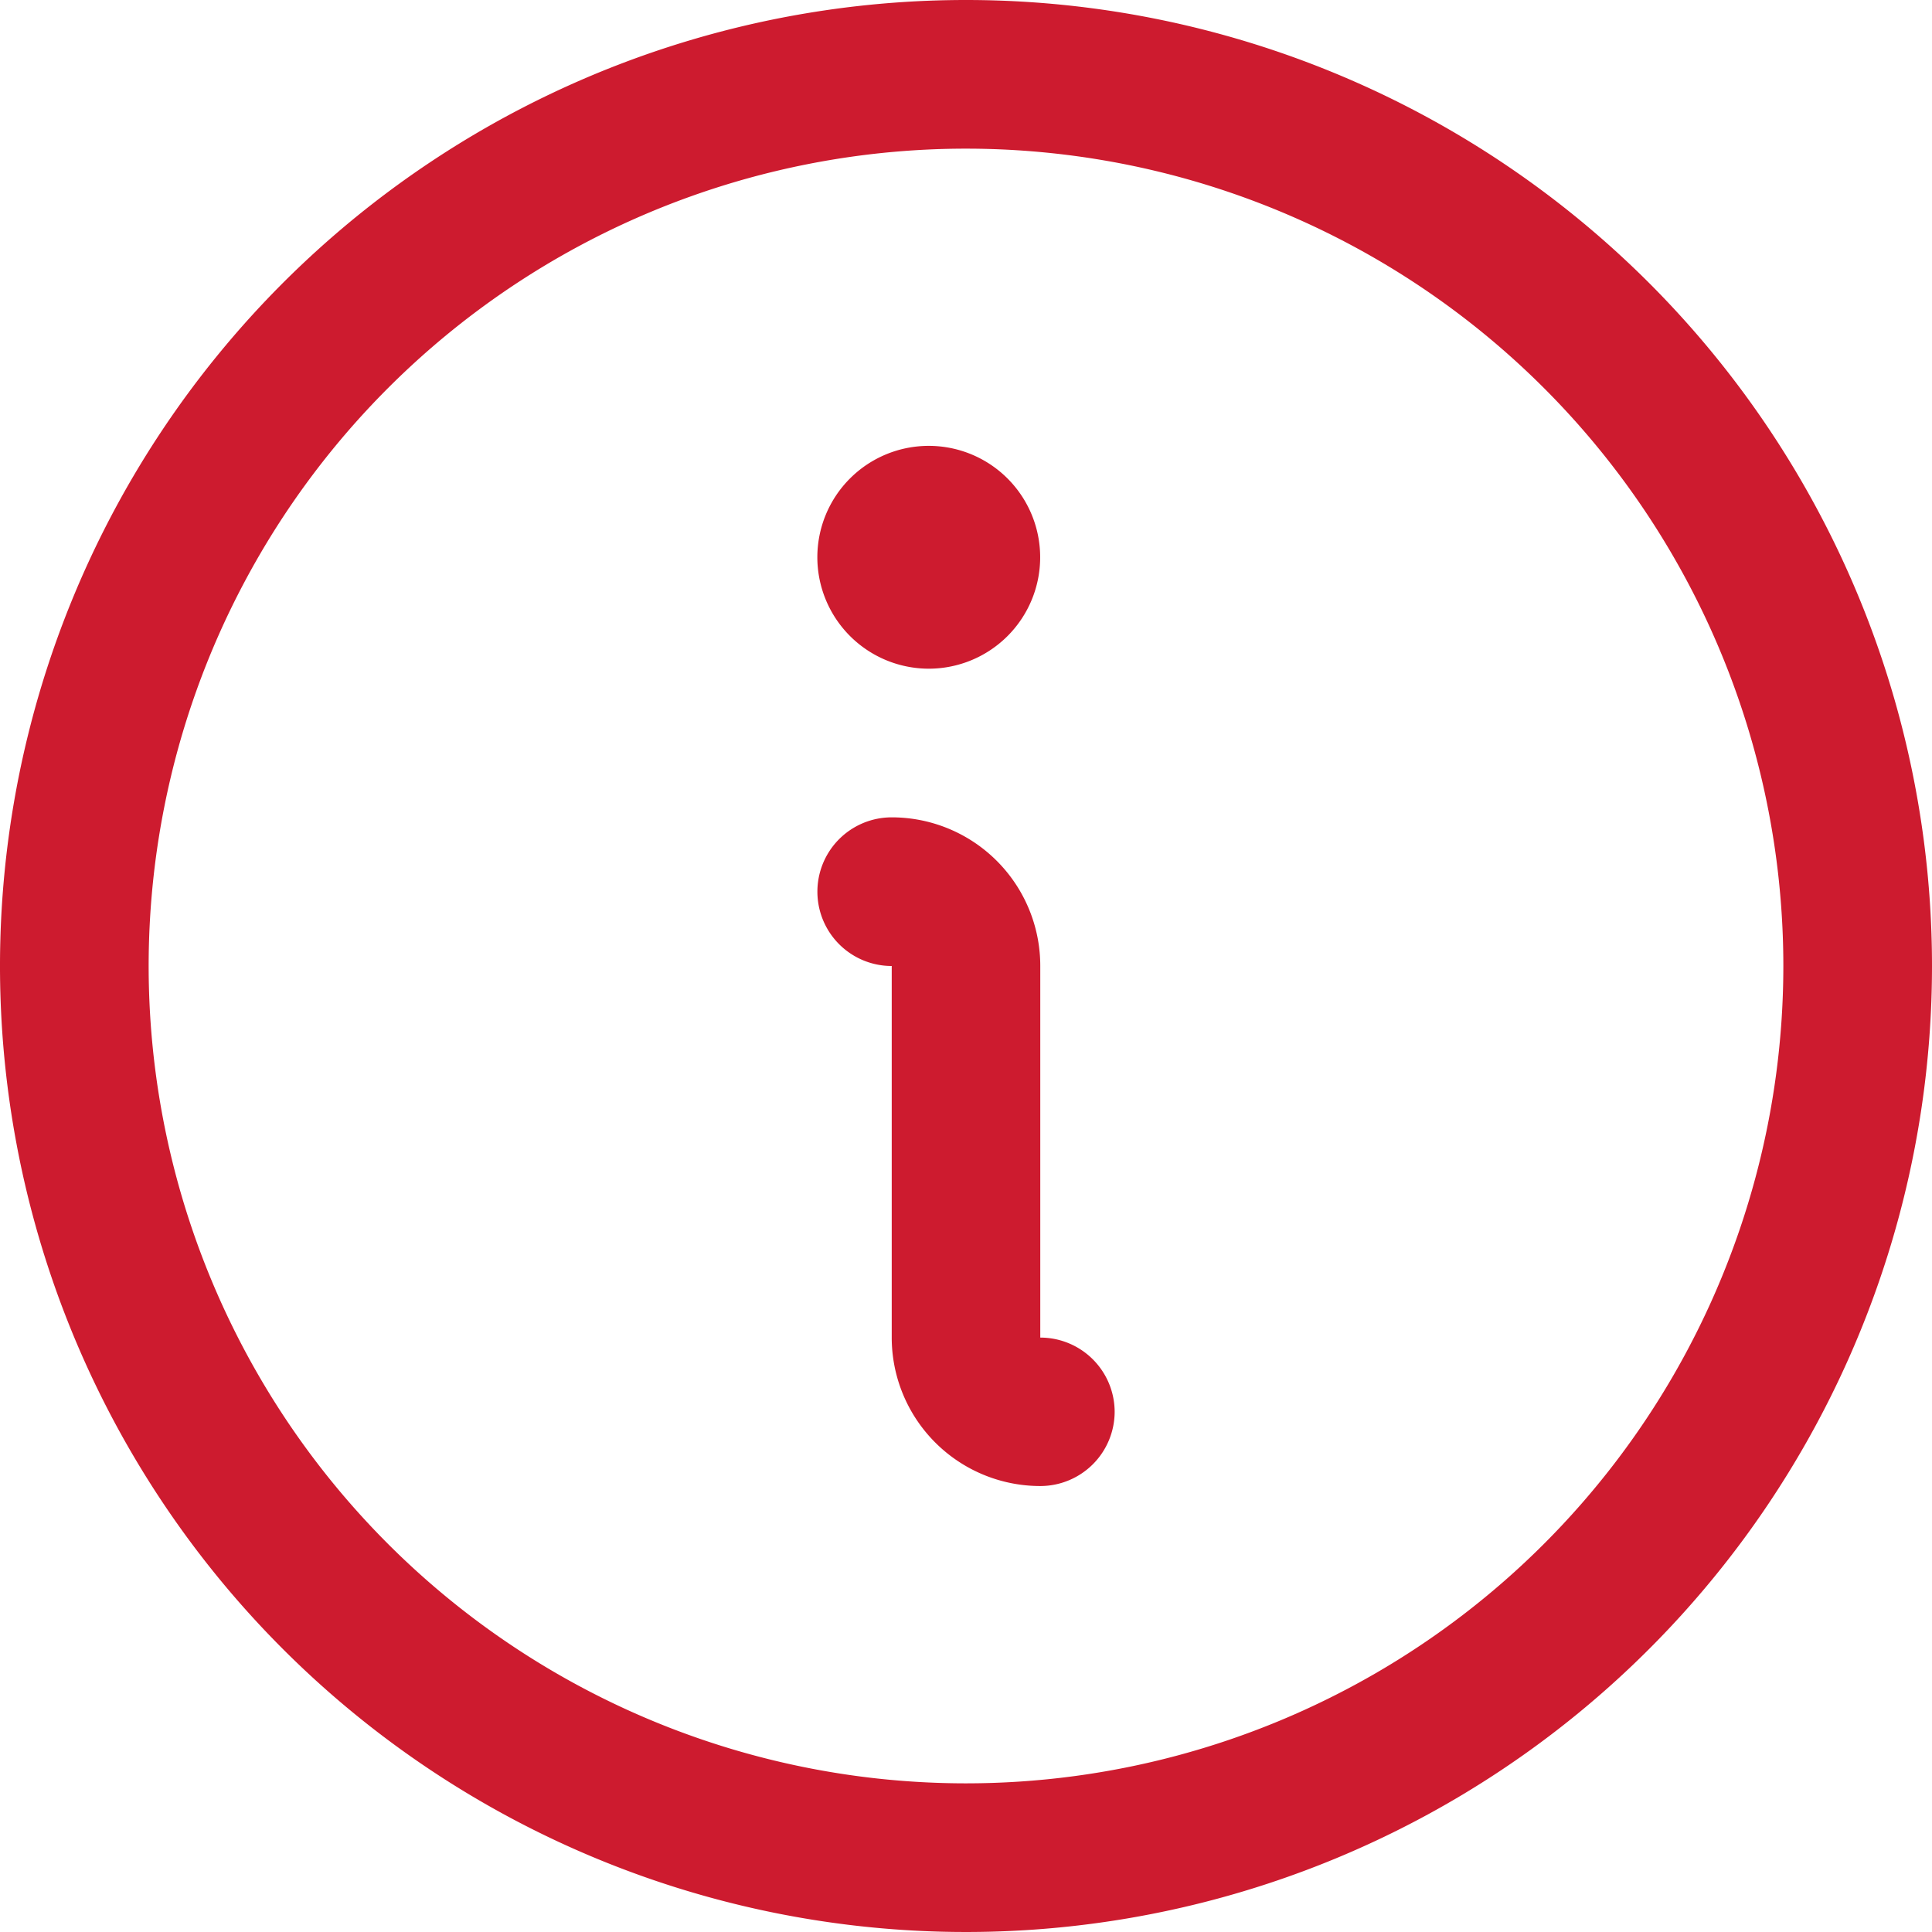
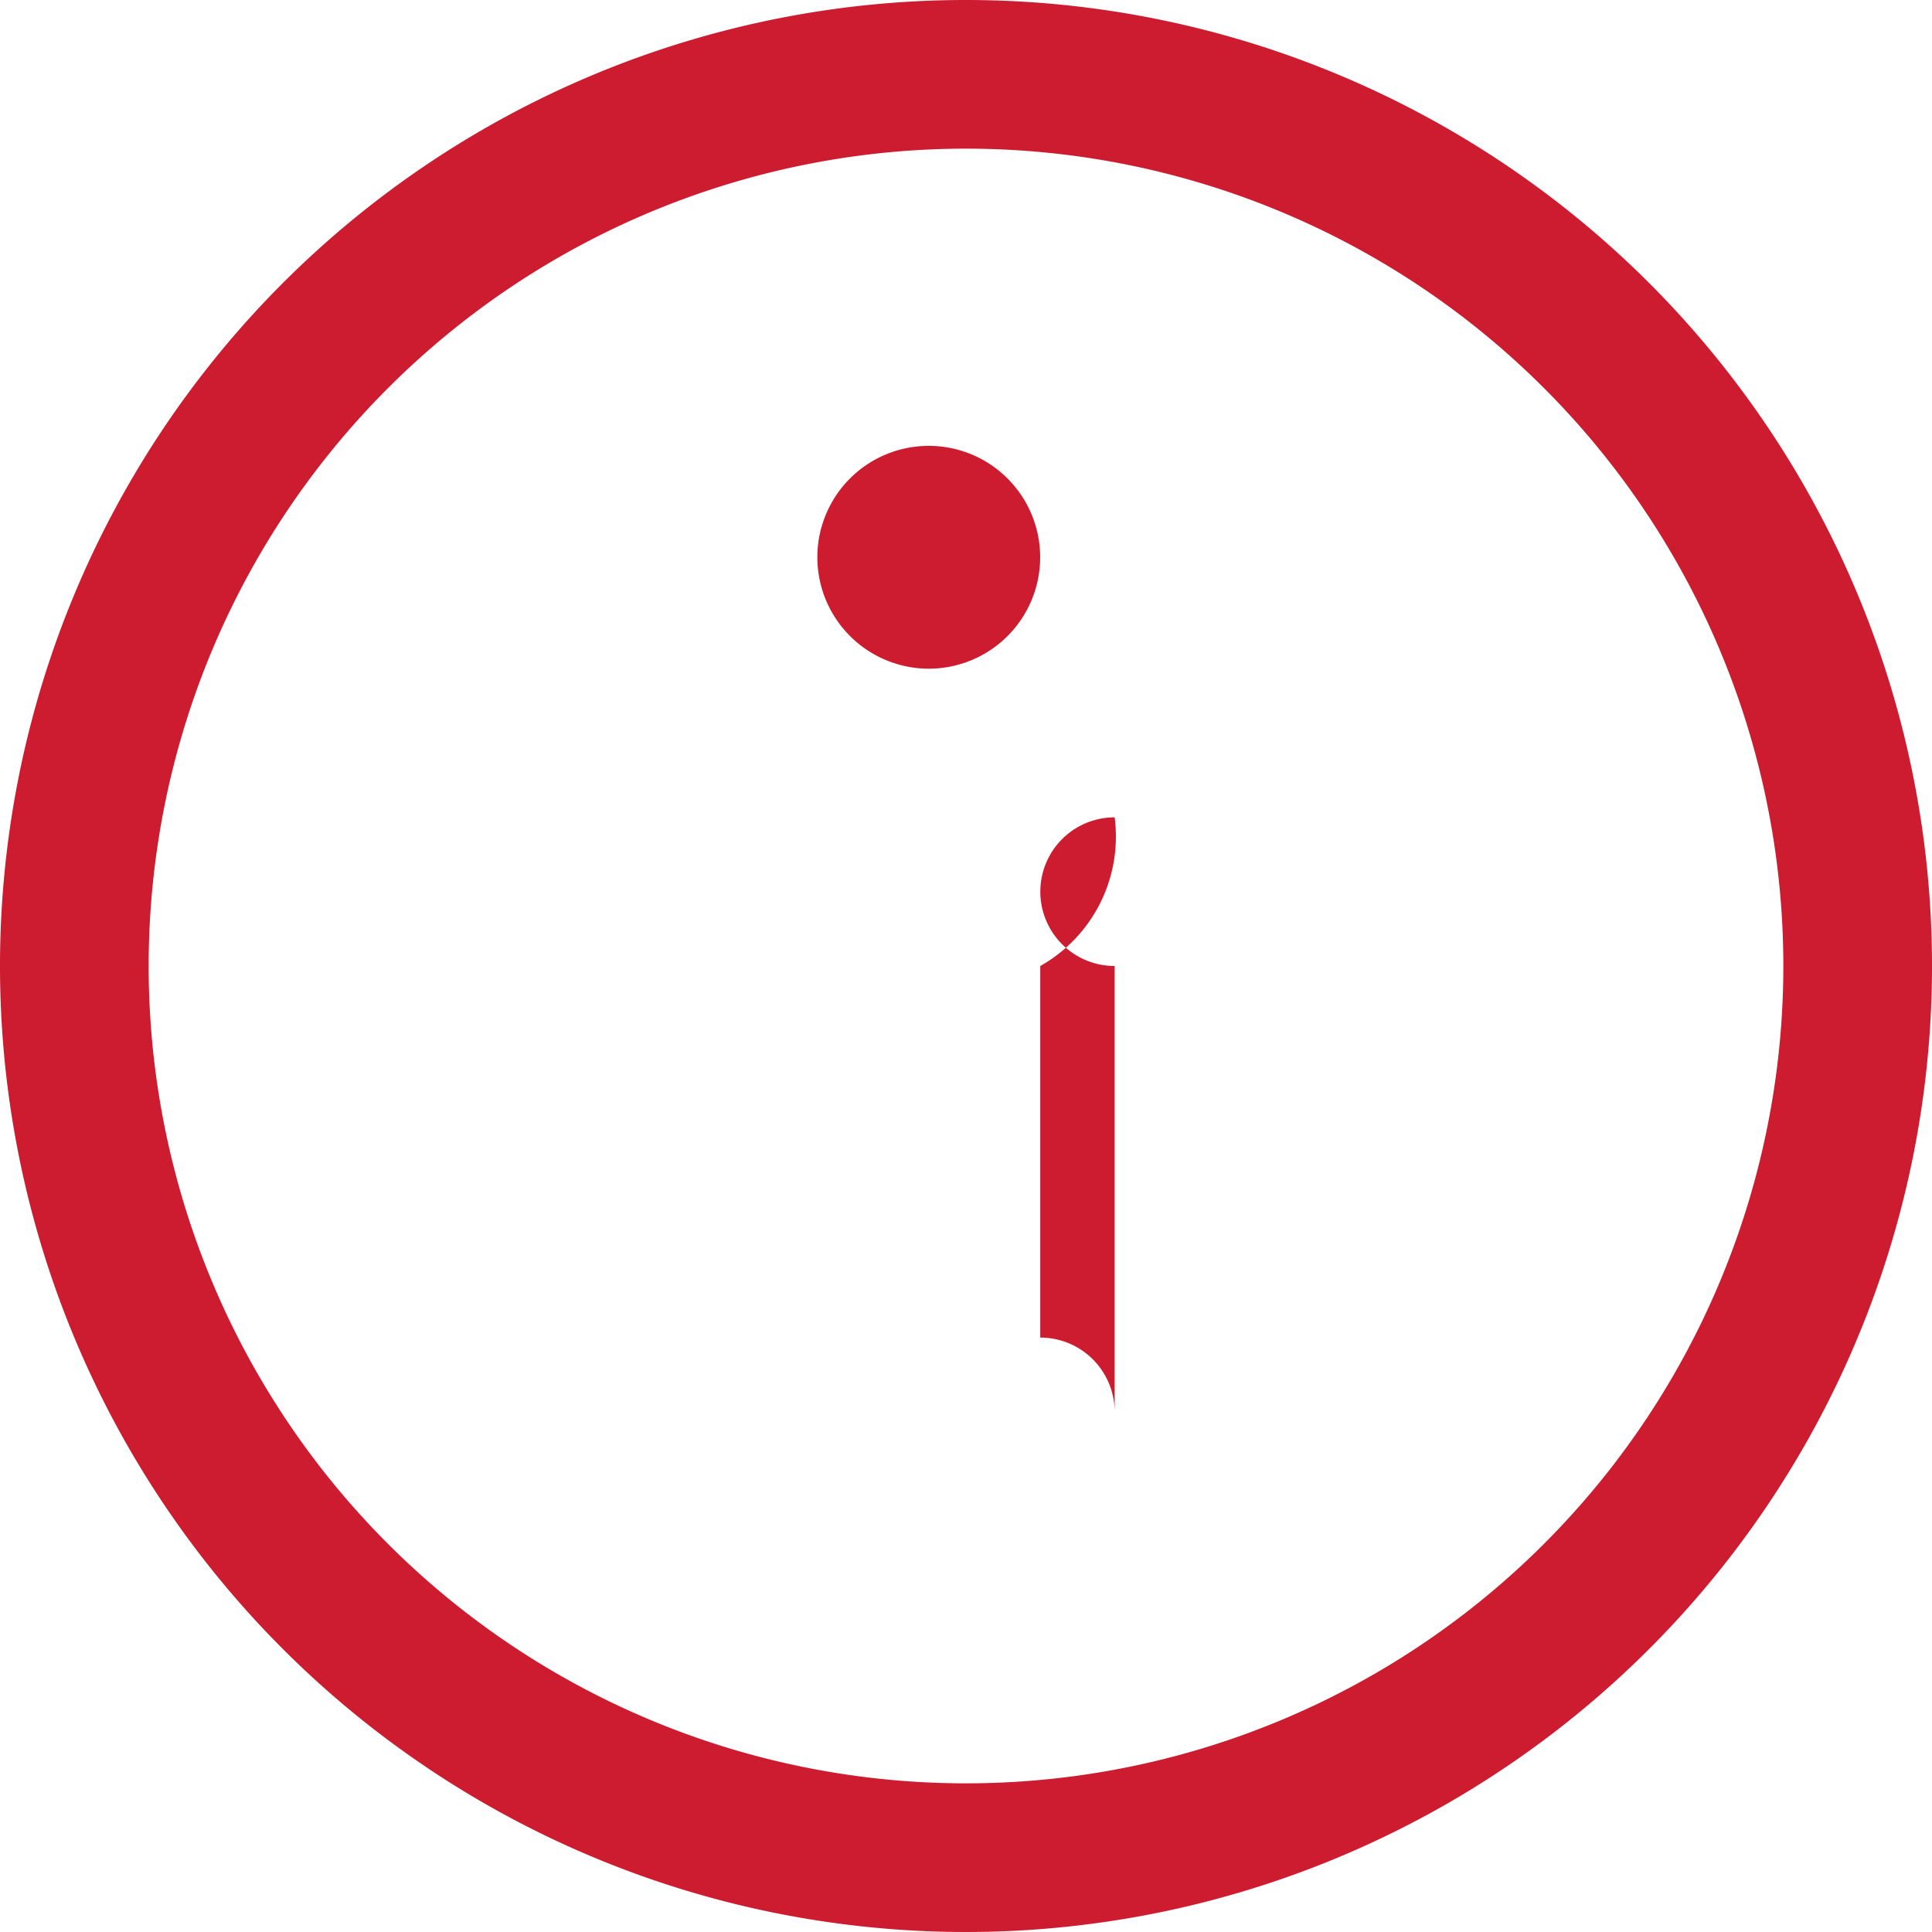
<svg xmlns="http://www.w3.org/2000/svg" width="18" height="18" viewBox="0 0 18 18">
-   <path d="M12,3a9,9,0,1,0,9,9A9,9,0,0,0,12,3Zm0,16.615A7.615,7.615,0,1,1,19.615,12,7.616,7.616,0,0,1,12,19.615Zm1.385-3.462a.693.693,0,0,1-.692.692,1.384,1.384,0,0,1-1.385-1.385V12a.692.692,0,1,1,0-1.385A1.384,1.384,0,0,1,12.692,12v3.462A.693.693,0,0,1,13.385,16.154ZM10.615,8.192a1.038,1.038,0,1,1,1.038,1.038A1.039,1.039,0,0,1,10.615,8.192Z" transform="translate(-3 -3)" fill="#cd1b2f" />
+   <path d="M12,3a9,9,0,1,0,9,9A9,9,0,0,0,12,3Zm0,16.615A7.615,7.615,0,1,1,19.615,12,7.616,7.616,0,0,1,12,19.615Zm1.385-3.462V12a.692.692,0,1,1,0-1.385A1.384,1.384,0,0,1,12.692,12v3.462A.693.693,0,0,1,13.385,16.154ZM10.615,8.192a1.038,1.038,0,1,1,1.038,1.038A1.039,1.039,0,0,1,10.615,8.192Z" transform="translate(-3 -3)" fill="#cd1b2f" />
</svg>